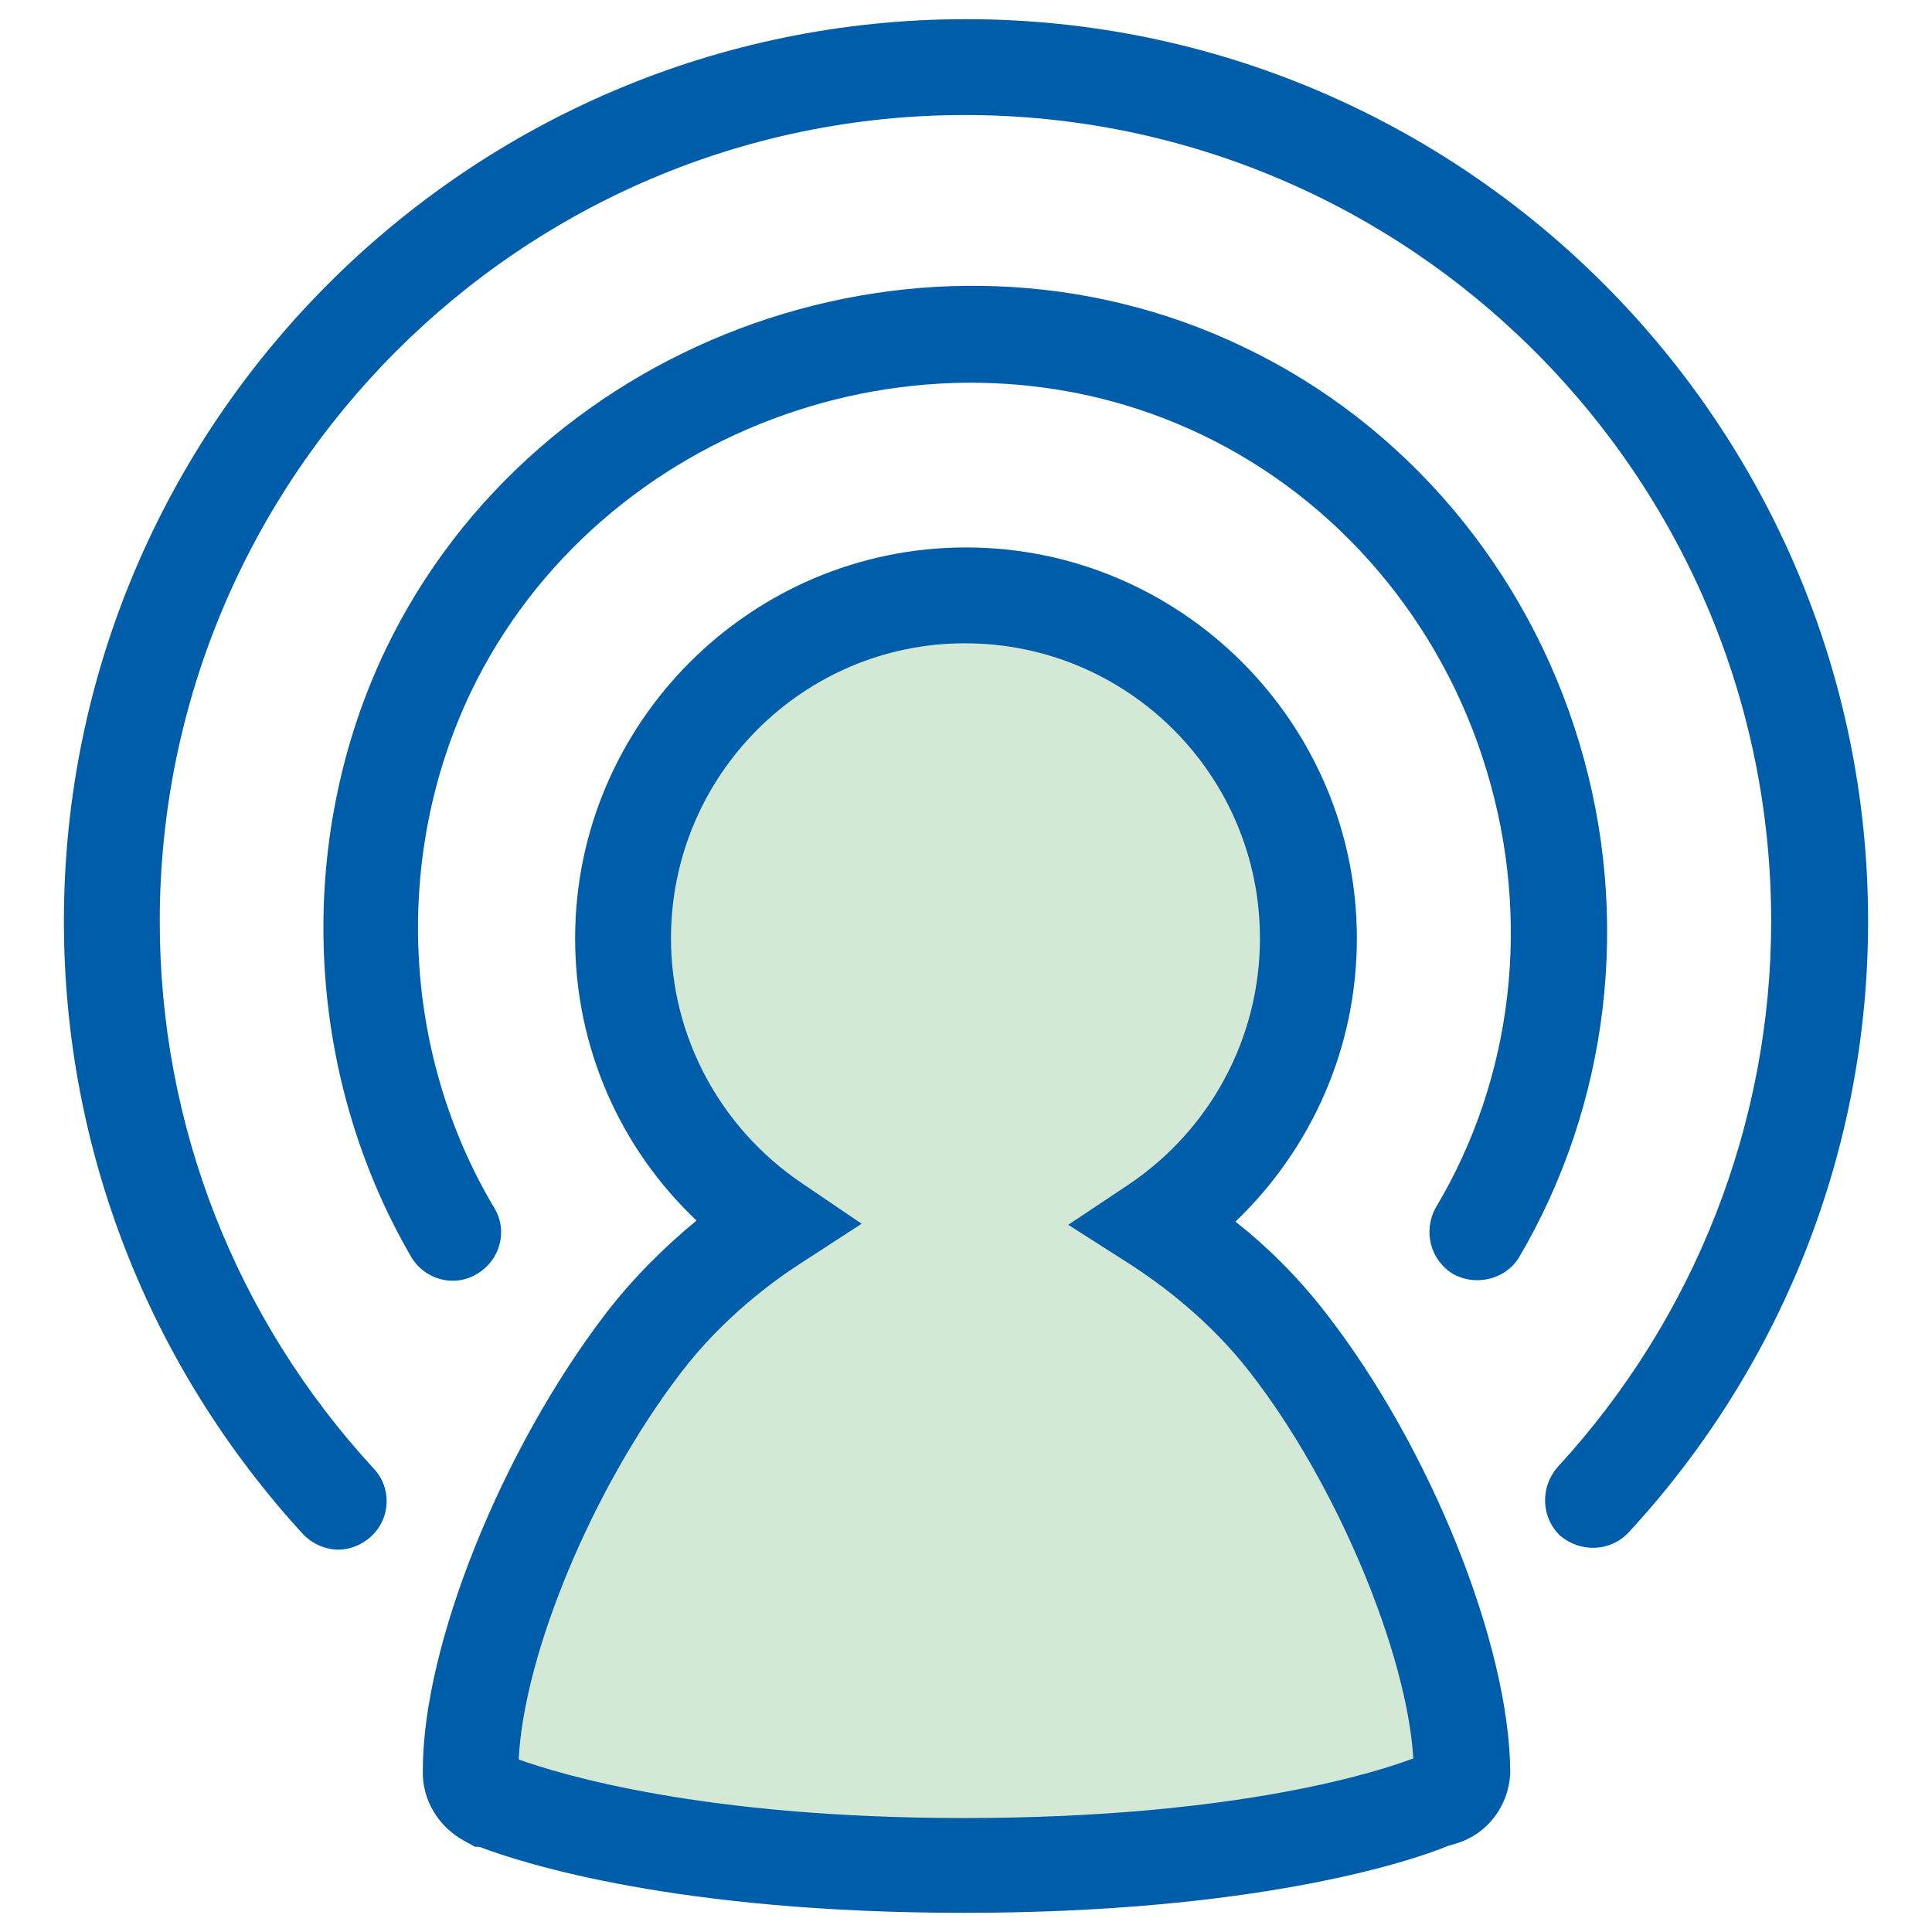
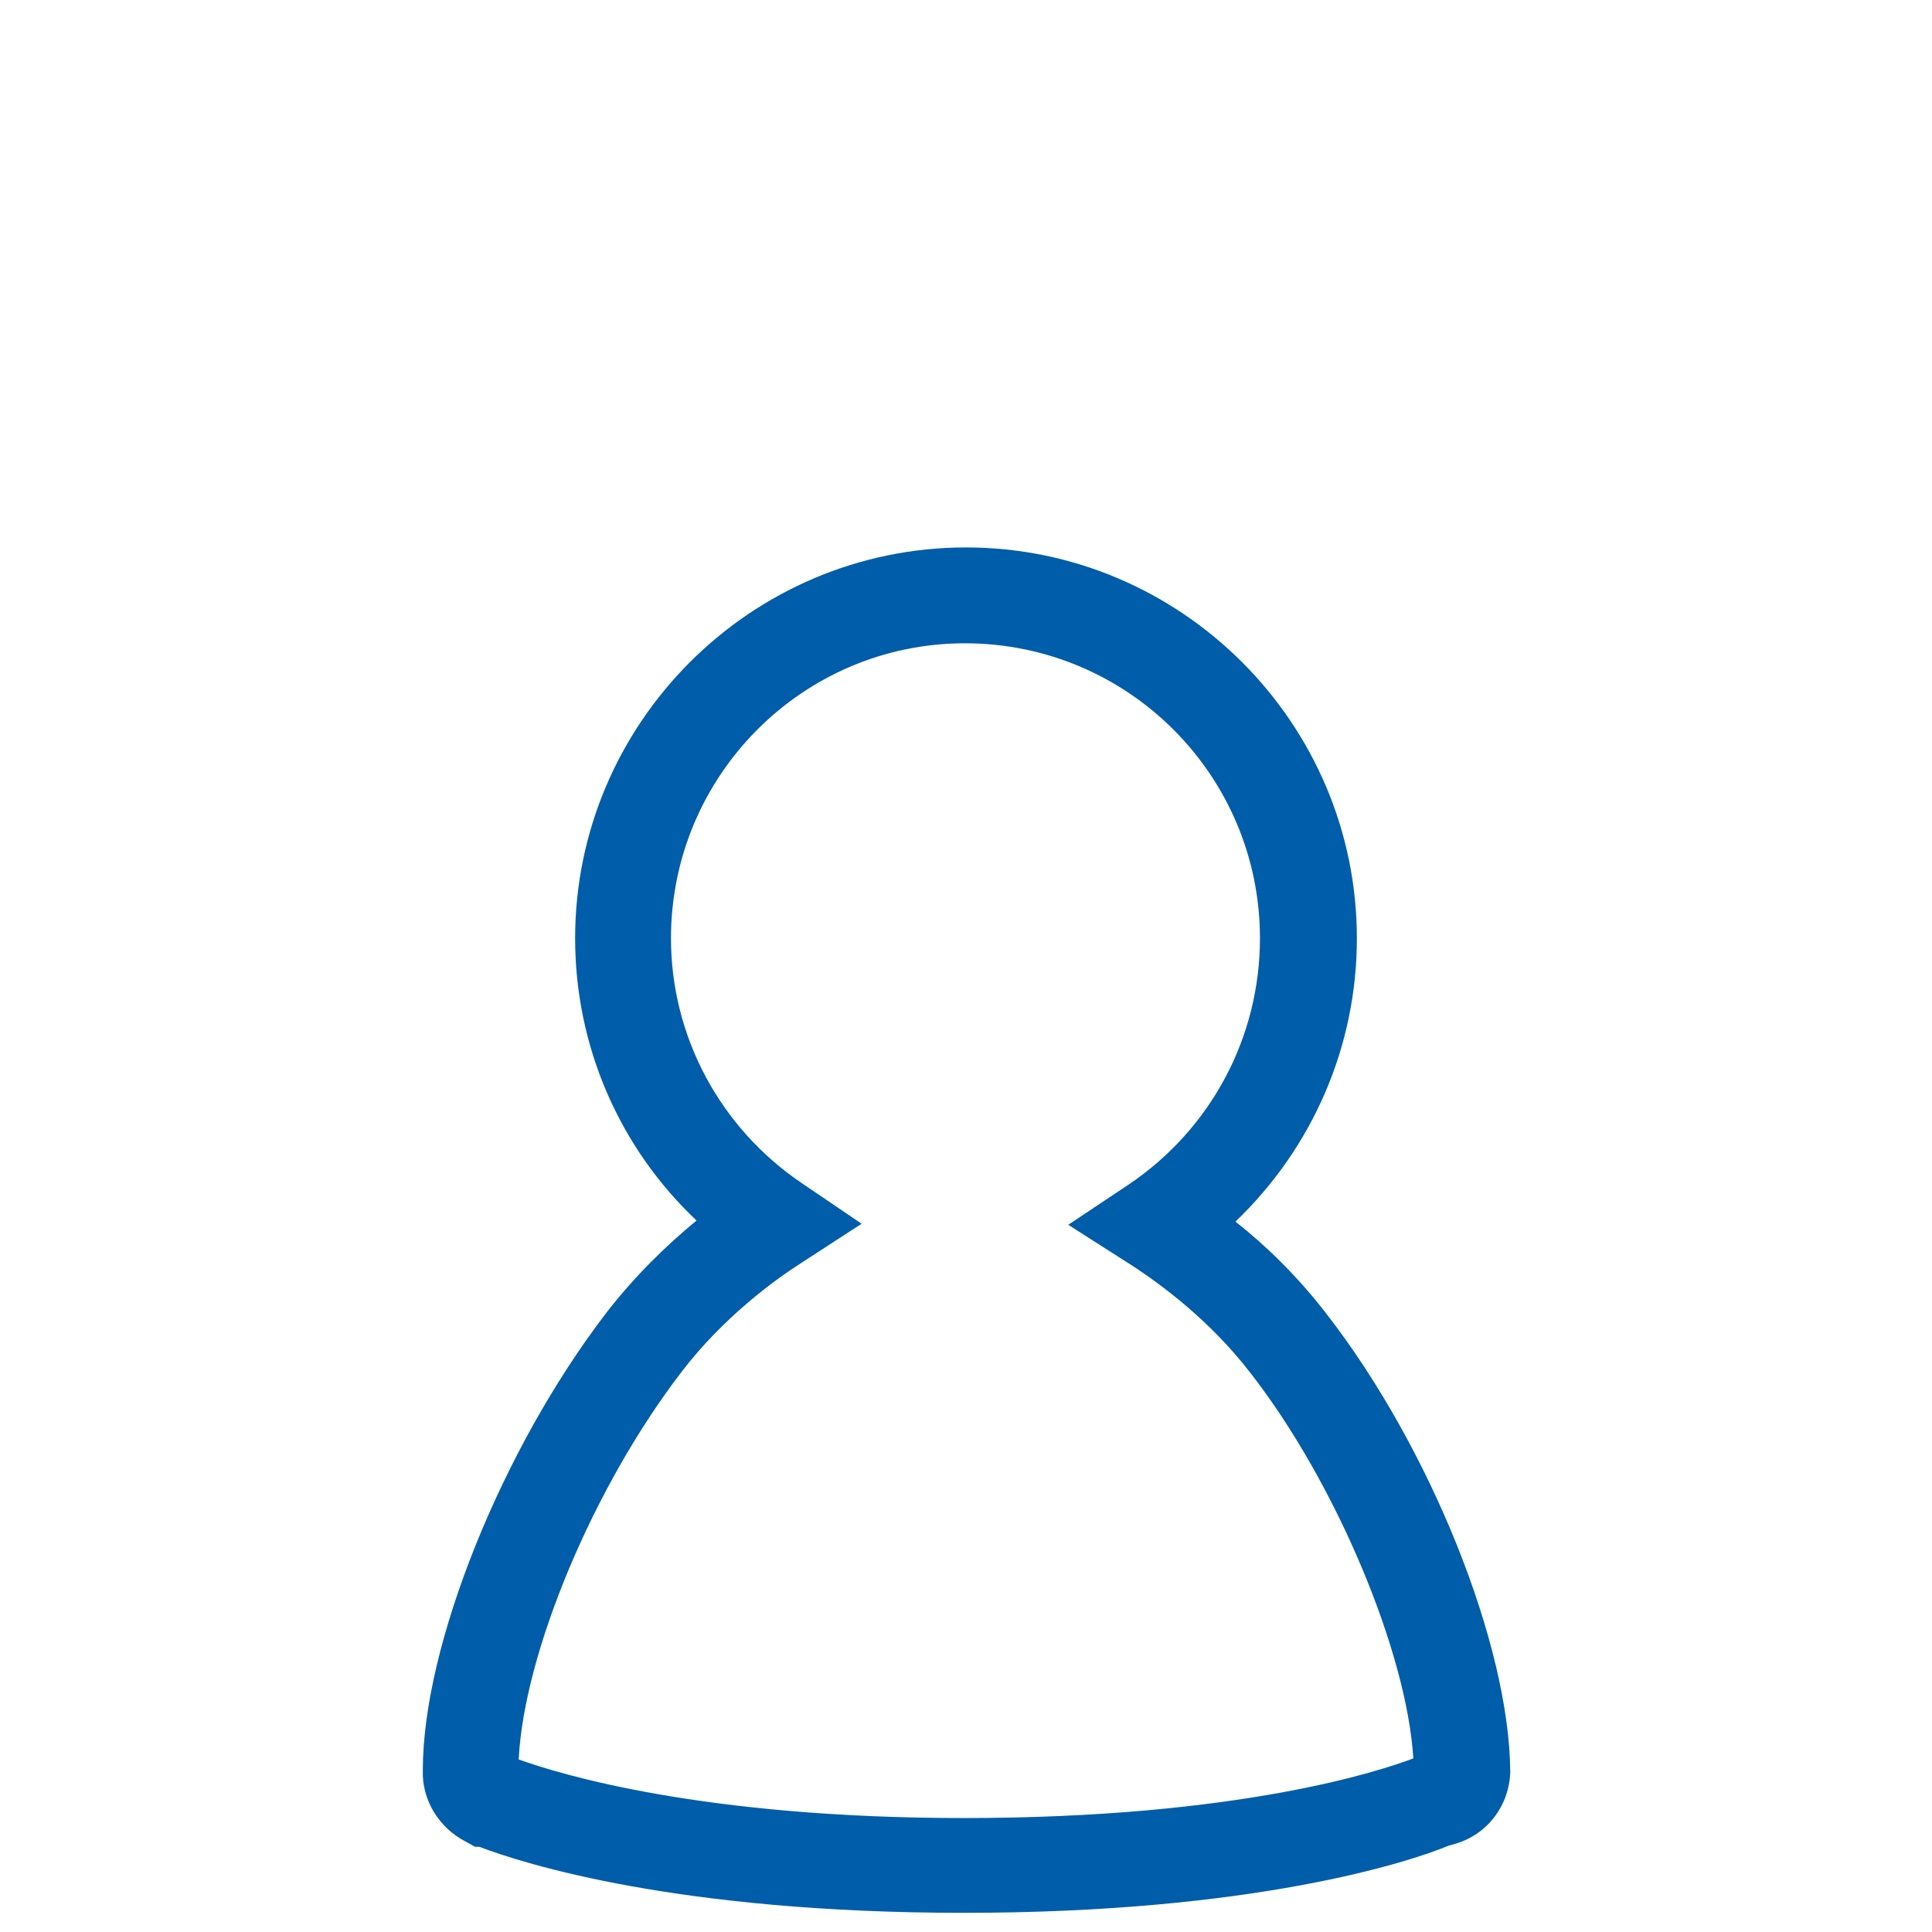
<svg xmlns="http://www.w3.org/2000/svg" version="1.1" id="Layer_1" x="0px" y="0px" viewBox="0 0 181.4 181.4" style="enable-background:new 0 0 181.4 181.4;" xml:space="preserve">
  <style type="text/css">
	.st0{fill:#D3E9D5;}
	.st1{fill:#005DA9;}
</style>
  <g>
    <g>
-       <path class="st0" d="M121,126.1c-4.2-5.4-9.1-9.1-12.4-11.2c8.6-5.8,14.3-15.6,14.3-26.8c0-17.8-14.4-32.2-32.2-32.2    c-17.8,0-32.2,14.4-32.2,32.2c0,11.1,5.7,21,14.2,26.7c-3.1,2-8.1,5.8-12.3,11.2c-8.8,11.5-16.3,29.1-16.3,40.2    c0,1.1,0.6,2.1,1.6,2.6h0.2c2,0.8,16.2,6.2,44.7,6.2c28.5,0,42.8-5.4,44.7-6.2h0.2c1.1-0.4,1.9-1.4,1.9-2.6    C137.3,155.2,129.9,137.6,121,126.1z" />
      <path class="st1" d="M90.5,179.6c-26.8,0-41.3-4.6-45.5-6.2h-0.4l-0.9-0.5c-2.5-1.3-4.1-3.9-4-6.7c0-11.7,7.4-30.1,17.2-42.9    c2.7-3.5,5.7-6.4,8.5-8.7C58.2,107.8,54,98.3,54,88.1c0-20.2,16.5-36.7,36.7-36.7s36.7,16.5,36.7,36.7c0,10.2-4.2,19.7-11.4,26.6    c2.8,2.2,5.8,5.1,8.5,8.6l0,0c9.8,12.6,17.2,31.1,17.3,43l0,0.1c-0.1,3.1-2.1,5.8-5.1,6.7l-0.7,0.2    C132.4,174.8,117.8,179.6,90.5,179.6z M48.7,165.2c3.9,1.4,17.3,5.5,41.8,5.5c26,0,39.3-4.5,42.2-5.6c-0.6-9.9-7.2-25.8-15.3-36.2    l0,0c-3.7-4.8-8.2-8.2-11.3-10.2l-5.8-3.7l5.7-3.8c7.7-5.2,12.3-13.8,12.3-23.1c0-15.3-12.4-27.7-27.7-27.7    C75.4,60.4,63,72.8,63,88.1c0,9.2,4.6,17.8,12.3,23l5.6,3.8l-5.7,3.7c-2.5,1.6-7.3,5.1-11.2,10.2    C55.7,139.6,49.2,155.2,48.7,165.2z" />
    </g>
    <g>
-       <path class="st1" d="M138.7,120.2c-0.8,0-1.6-0.2-2.3-0.6c-2.1-1.3-2.8-4-1.6-6.2c7.3-12.2,9-27.1,4.8-41    c-4.2-14-14-25.5-26.8-31.6c-25.1-12-56.5-1-68.6,24.2c-7.3,15.3-6.5,33.8,2.2,48.4c1.3,2.1,0.6,4.9-1.6,6.2    c-2.1,1.3-4.9,0.6-6.2-1.6C28.6,100.8,27.6,79,36.2,61c14.2-29.6,51.1-42.6,80.6-28.4c15.1,7.2,26.6,20.8,31.5,37.2    c4.9,16.3,2.8,33.9-5.7,48.3C141.8,119.4,140.3,120.2,138.7,120.2z" />
-     </g>
+       </g>
    <g>
-       <path class="st1" d="M31.8,145.5c-1.2,0-2.4-0.5-3.3-1.4C14,128.3,6,107.9,6,86.5C6,39.8,44,1.8,90.7,1.8    c46.7,0,84.7,38,84.7,84.7c0,21.3-8,41.7-22.5,57.4c-1.7,1.8-4.5,1.9-6.4,0.3c-1.8-1.7-1.9-4.5-0.3-6.4    c12.9-14,20.1-32.3,20.1-51.3c0-41.8-34-75.7-75.7-75.7S15,44.8,15,86.5c0,19.1,7.1,37.3,20.1,51.4c1.7,1.8,1.6,4.7-0.3,6.4    C33.9,145.1,32.8,145.5,31.8,145.5z" />
-     </g>
+       </g>
  </g>
</svg>